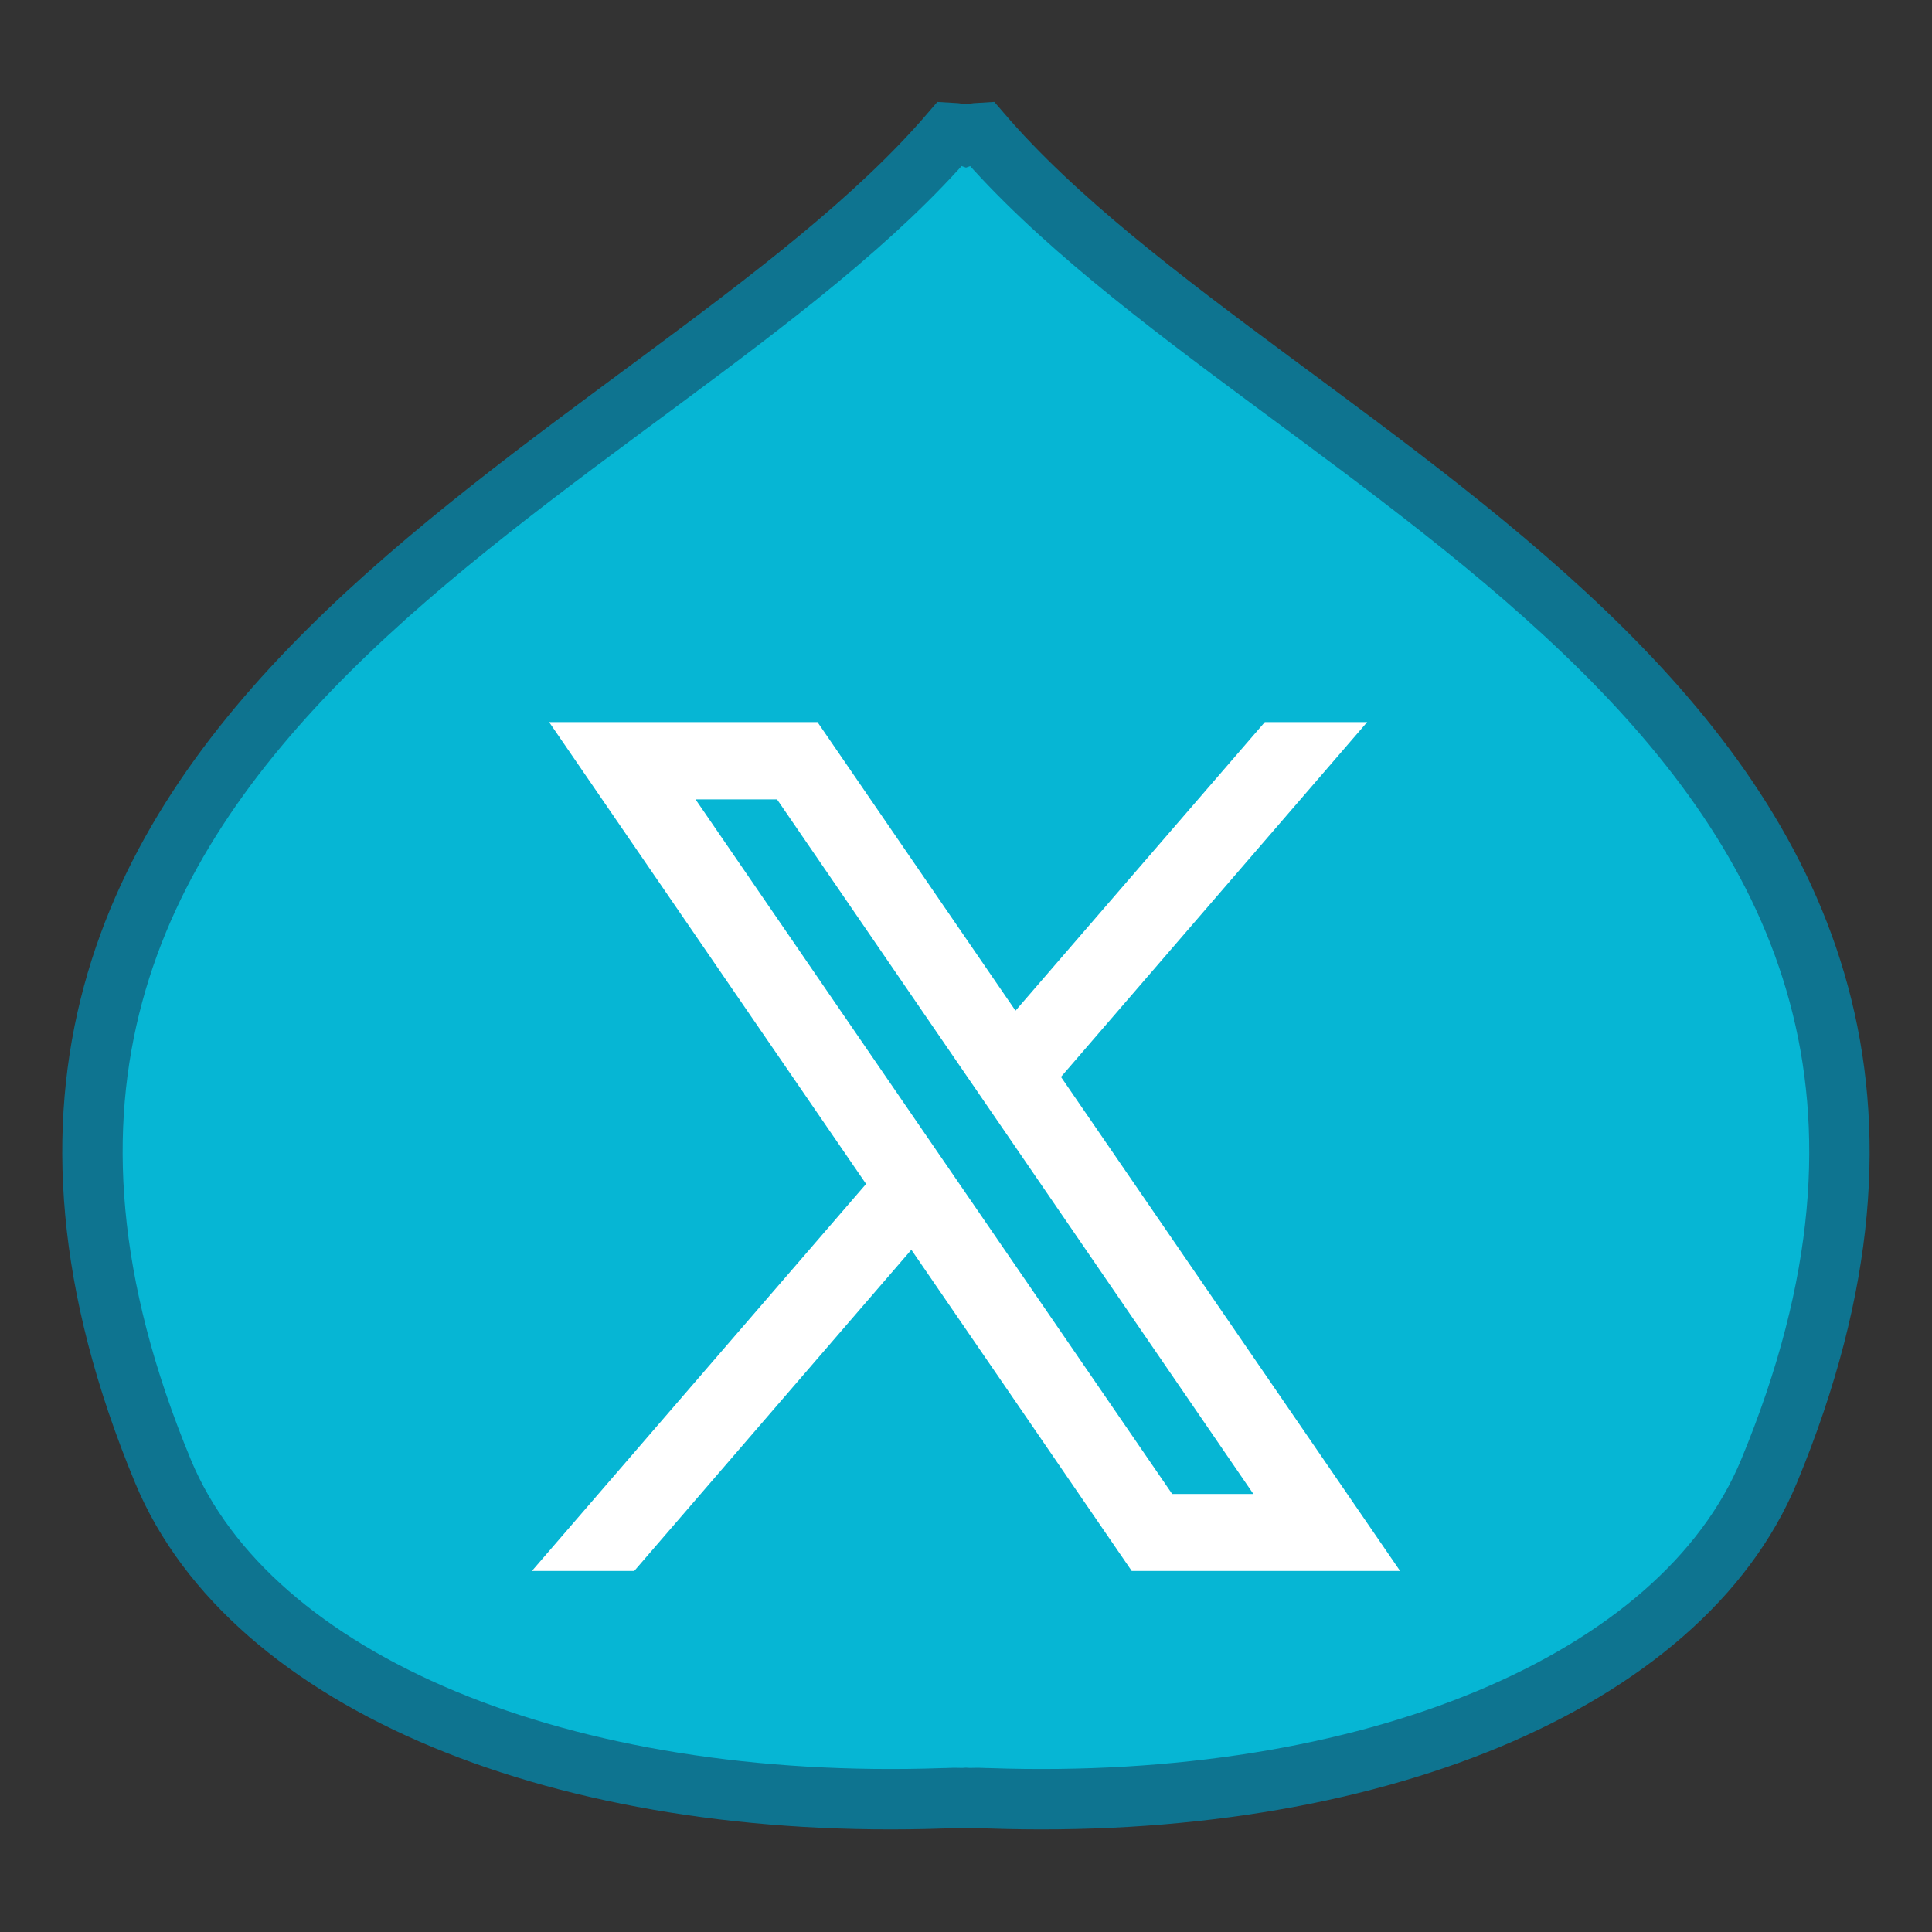
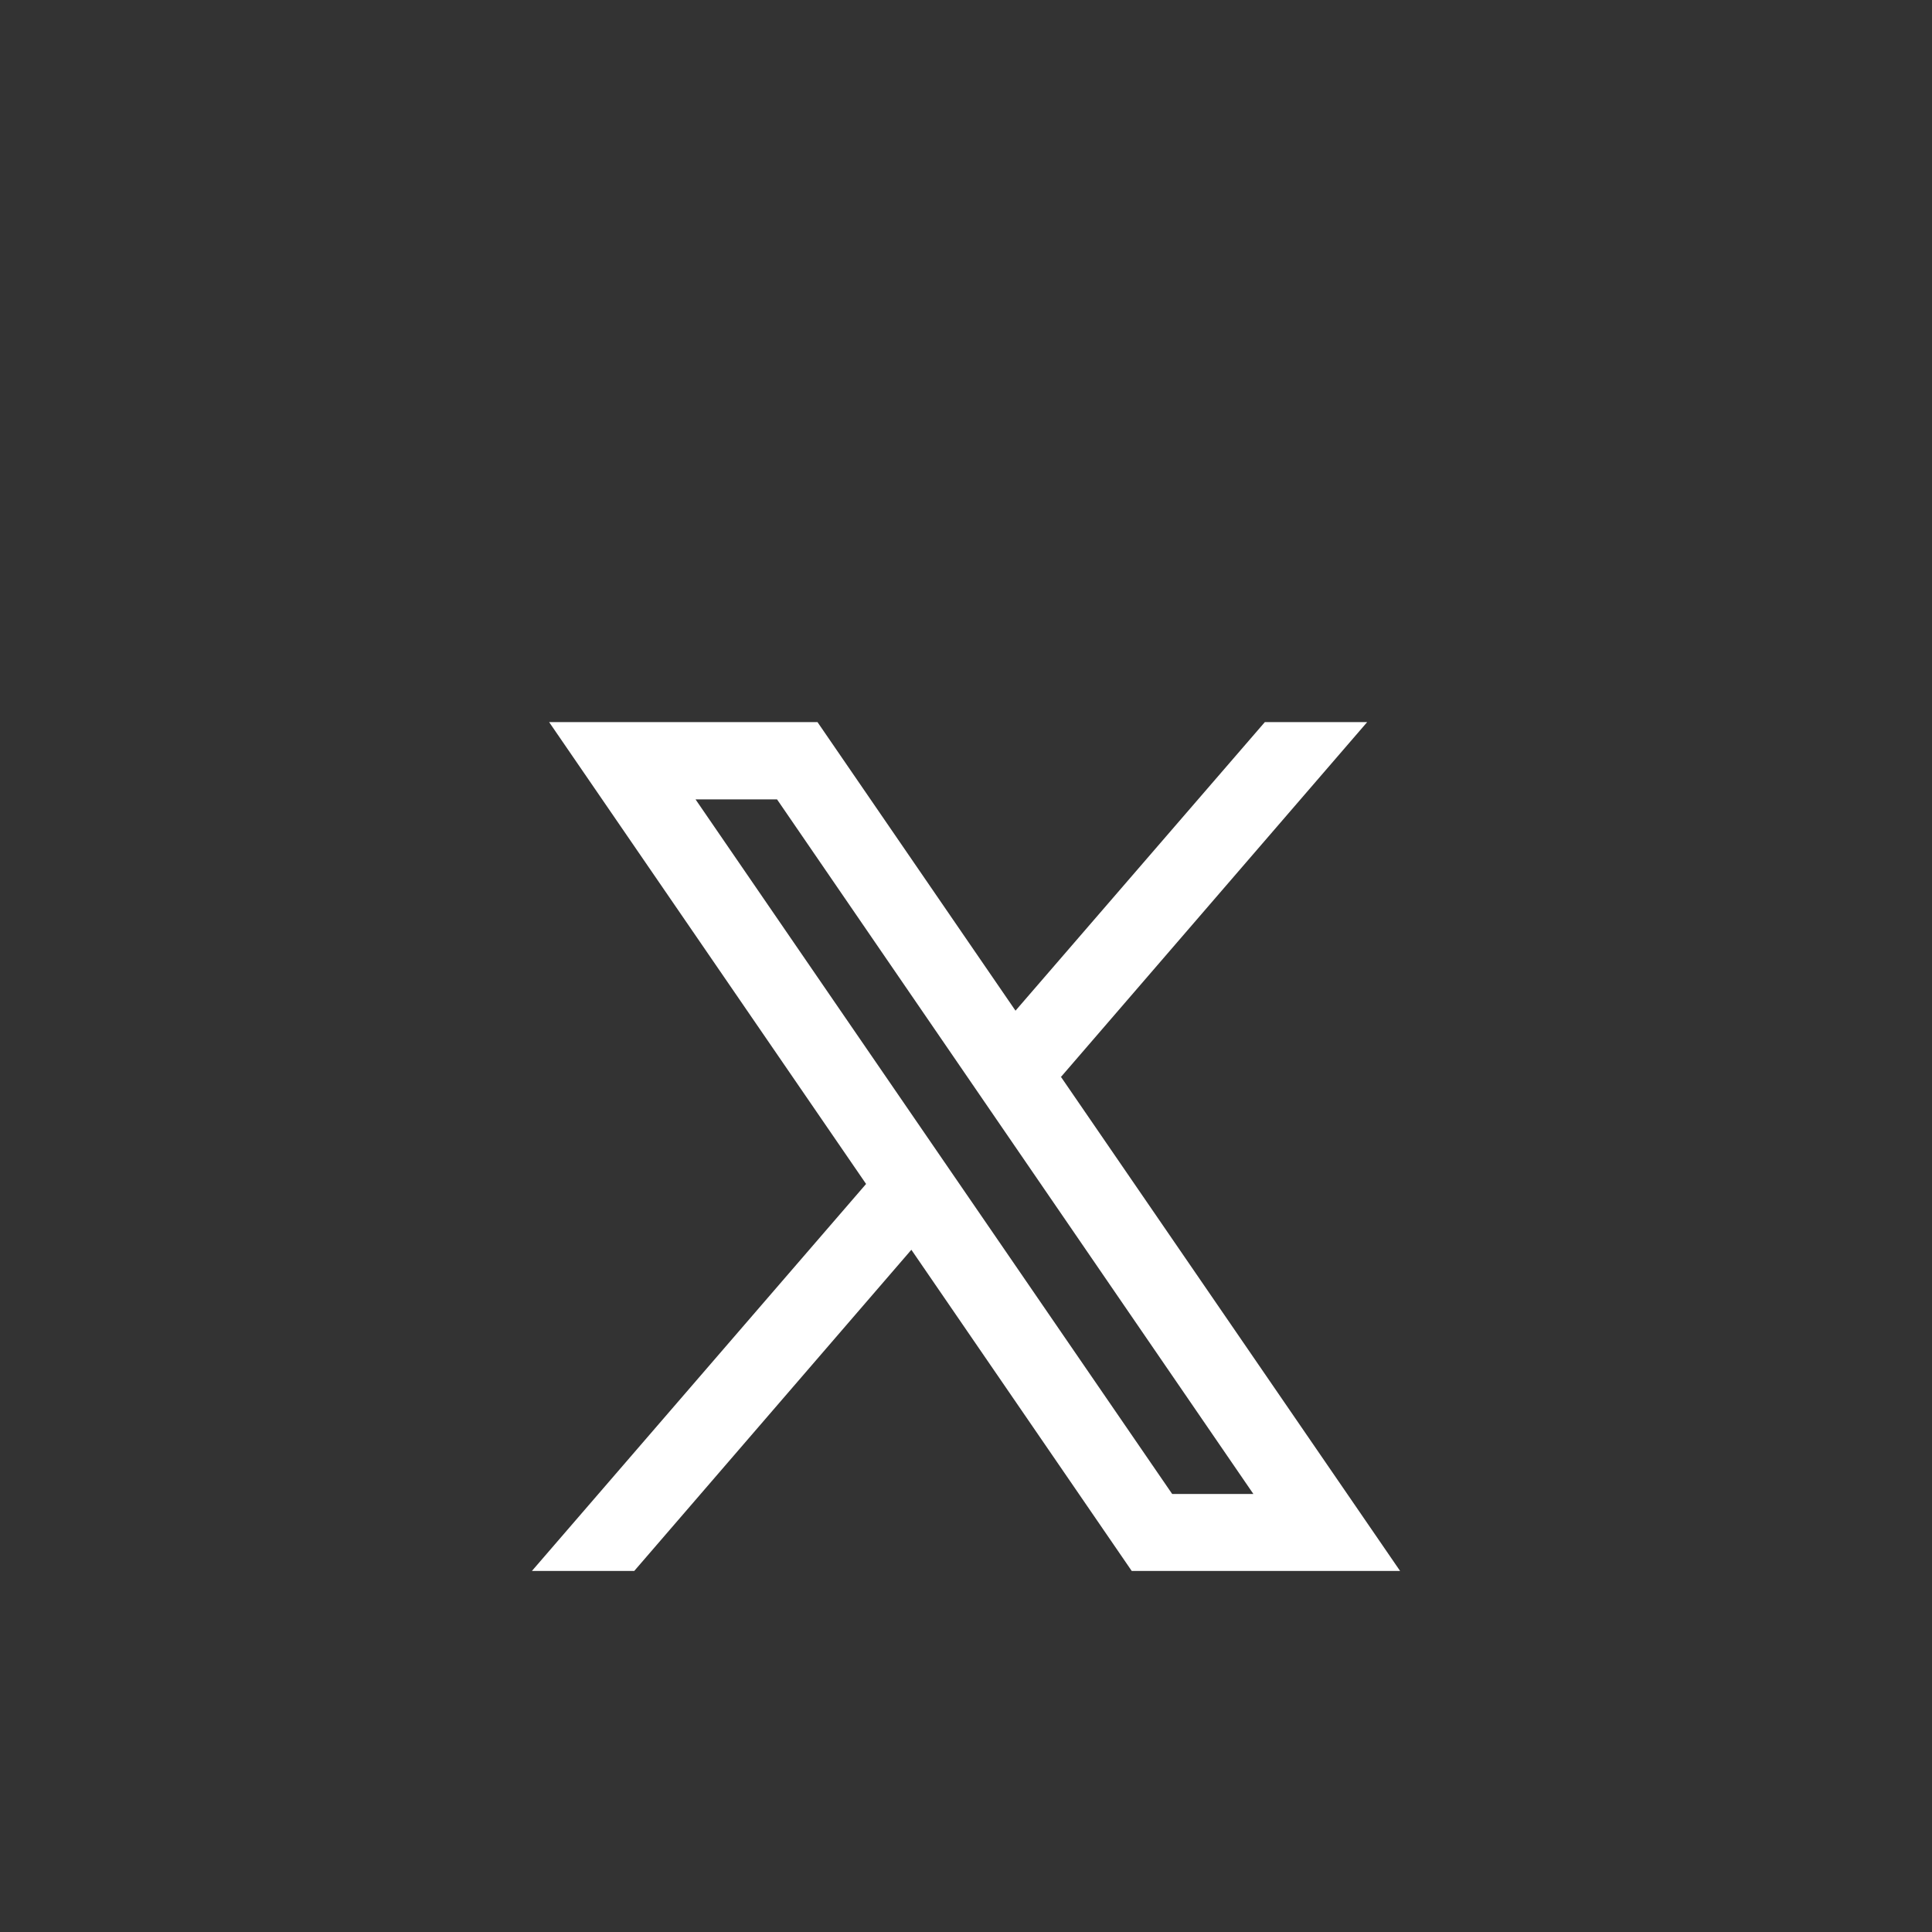
<svg xmlns="http://www.w3.org/2000/svg" id="a" data-name="Layer_1" viewBox="0 0 64 64">
  <rect x="0" y="0" width="64" height="64" fill="#333333" stroke="none" />
-   <path d="M32.69,61.03c-.22,0-.45,0-.69-.01.13.01.26,0,.4,0,.1,0,.19.01.29.01Z" fill="#67e8f9" />
-   <path d="M58.6,48.74c-2.91,7.01-13.28,11.27-25.87,10.83h-.04c-.1,0-.19-.01-.29-.01-.14,0-.27.01-.4,0-.13.01-.26,0-.4,0-.1,0-.19.01-.29.01h-.04c-12.6.44-22.96-3.82-25.87-10.83C-4.92,23.88,21.7,15.82,31.49,4.4c.2.01.37.04.51.09.14-.05.31-.08.5-.09,9.8,11.42,36.41,19.48,26.1,44.34Z" fill="#06b6d4" stroke="#0e7490" stroke-miterlimit="10" stroke-width="2" />
-   <path d="M32,61.02c-.24.01-.47.01-.69.01.1,0,.19-.01.29-.01.14,0,.27.01.4,0Z" fill="#67e8f9" />
  <path d="M46.38,52.04l-11.25-16.39.02.02,10.14-11.75h-3.39l-8.26,9.56-6.56-9.56h-8.89l10.5,15.3h0s-11.07,12.82-11.07,12.82h3.39l9.18-10.64,7.3,10.64h8.89ZM25.74,26.48l15.78,23.01h-2.69l-15.79-23.01h2.7Z" fill="#fff" fill-rule="evenodd" />
</svg>